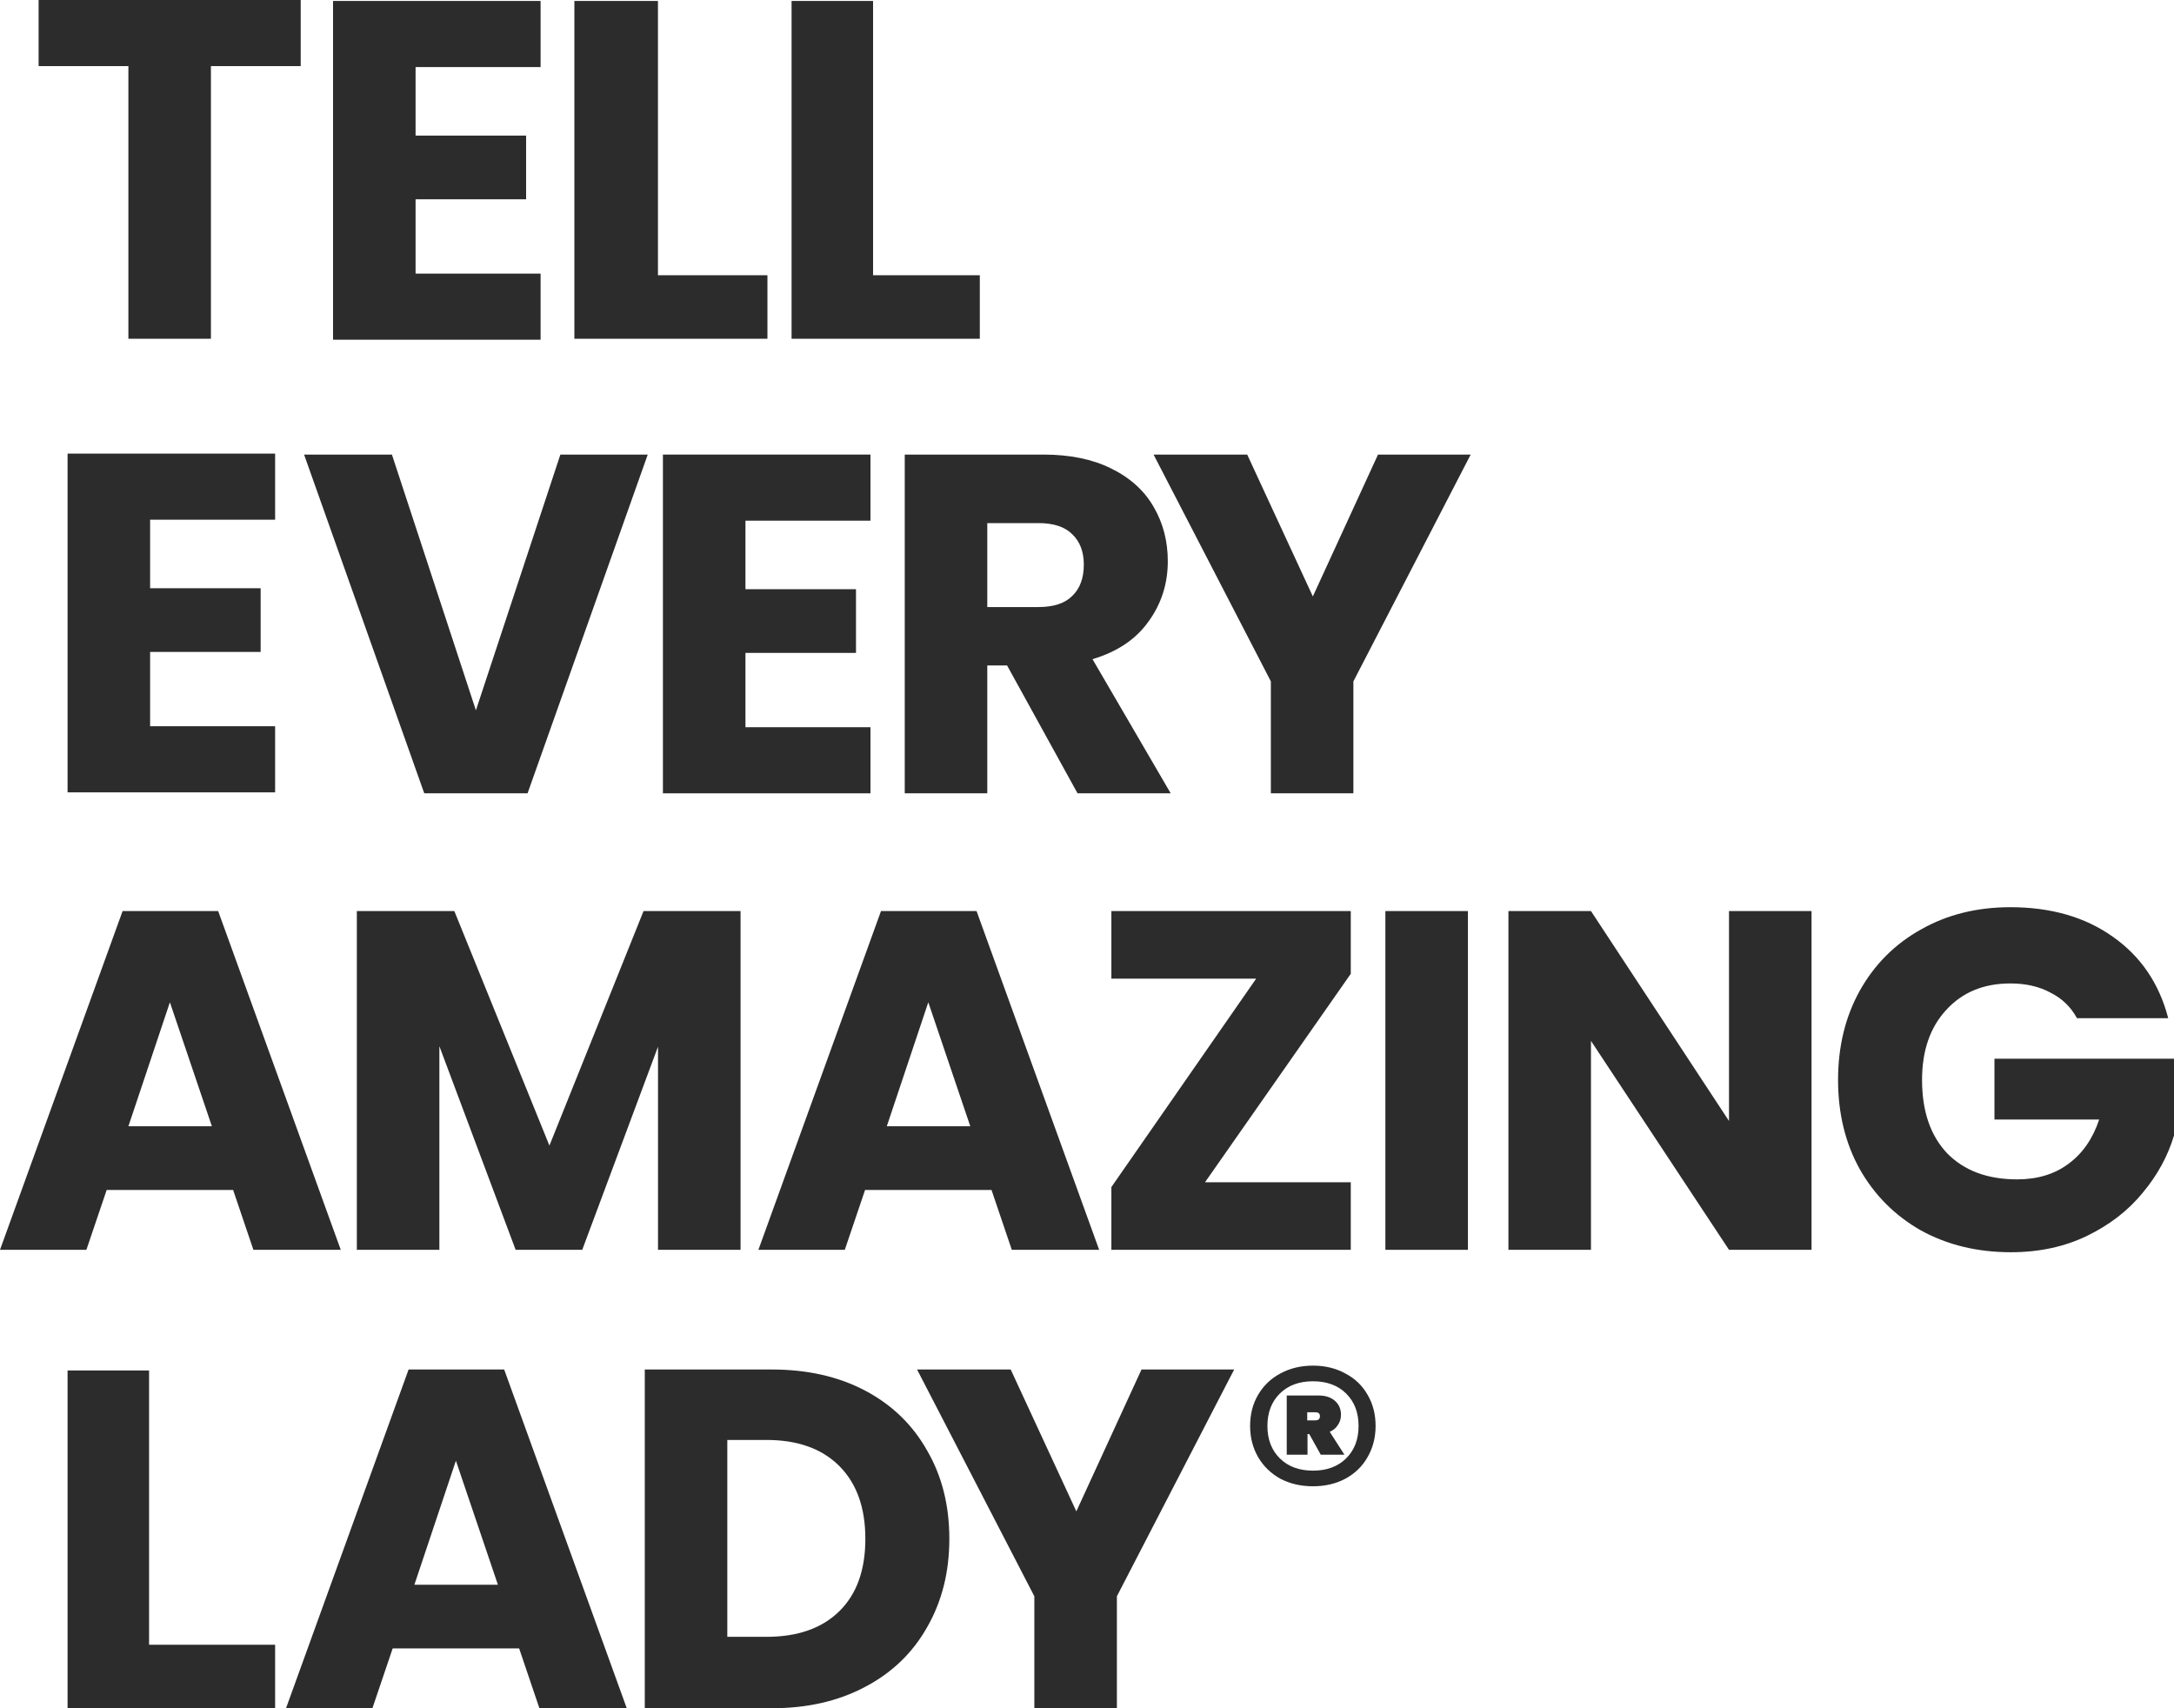
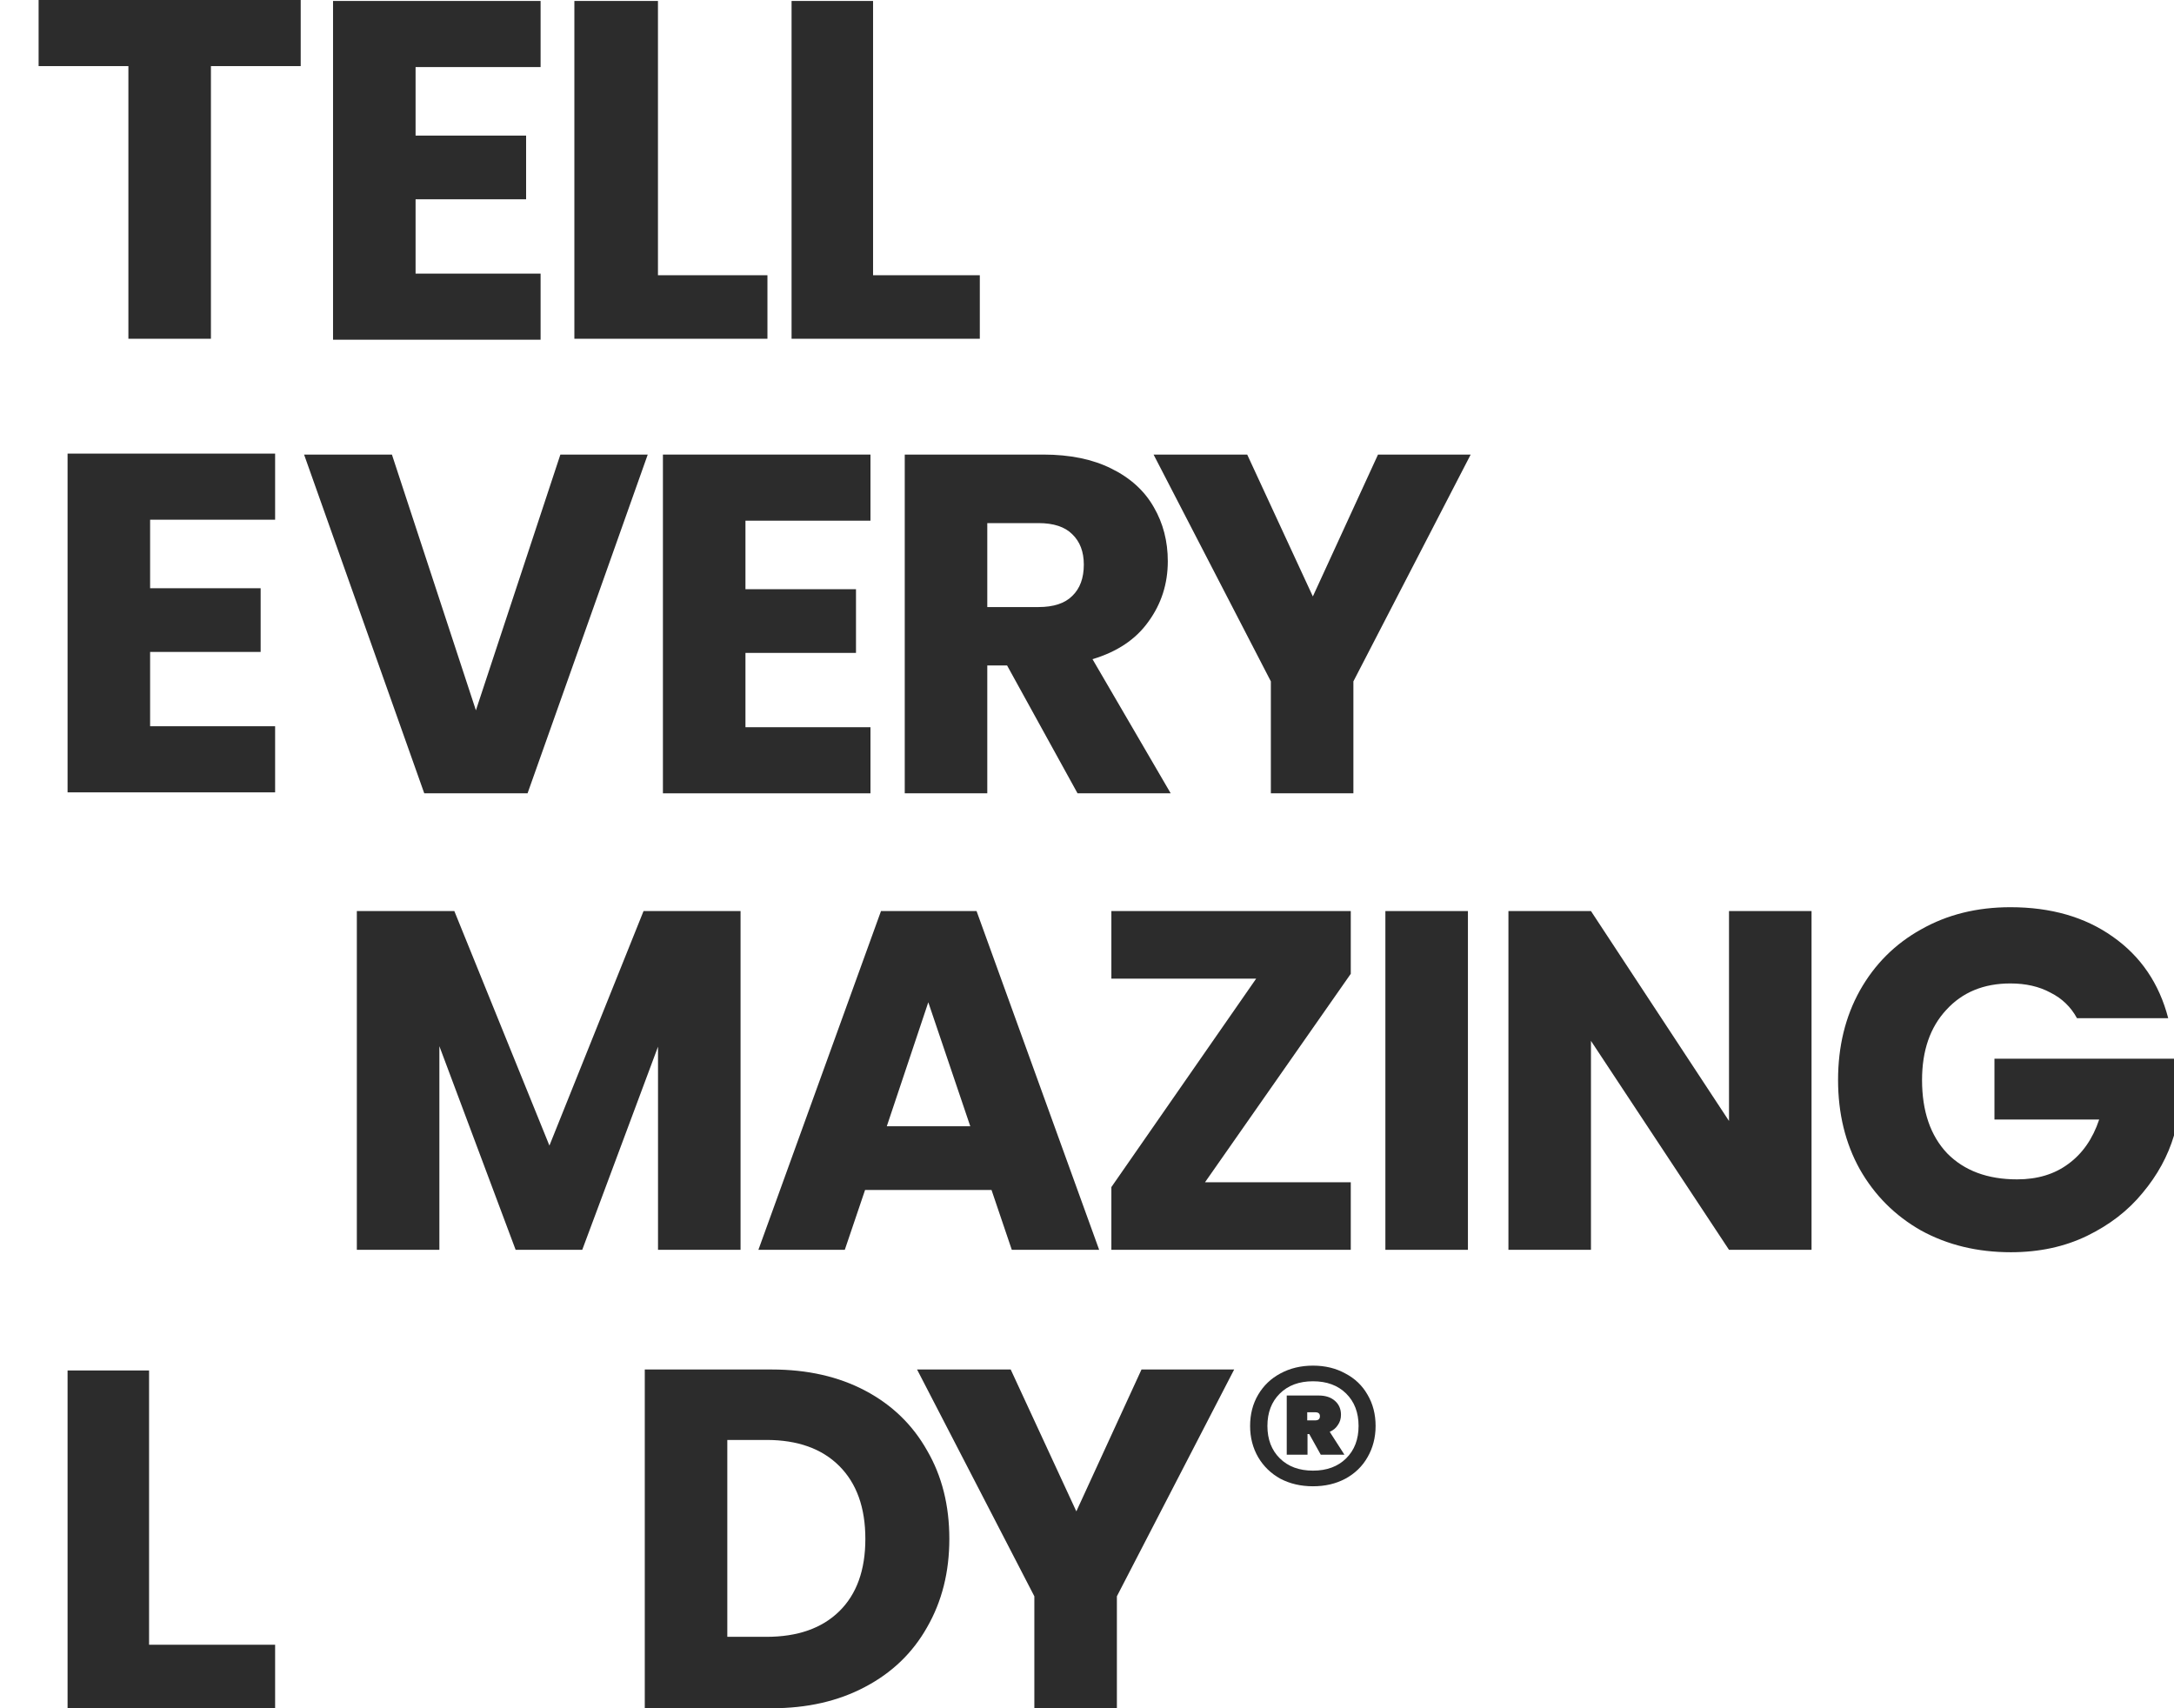
<svg xmlns="http://www.w3.org/2000/svg" width="280" height="220" viewBox="0 0 280 220" fill="none">
  <path d="M112.446 35.447H126.195V43.627H101.95V0.124H112.446V35.447Z" fill="#2C2C2C" />
  <path d="M84.741 35.447H98.842V43.627H73.976V0.124H84.741V35.447Z" fill="#2C2C2C" />
  <path d="M53.524 8.638V17.463H67.76V25.666H53.524V35.237H69.625V43.751H42.894V0.124H69.625V8.638H53.524Z" fill="#2C2C2C" />
  <path d="M38.729 0V8.514H27.166V43.627H16.536V8.514H4.973V0H38.729Z" fill="#2C2C2C" />
  <path d="M189.416 58.543L174.31 87.752V102.17H163.68V87.752L148.574 58.543H160.634L169.088 76.814L177.48 58.543H189.416Z" fill="#2C2C2C" />
  <path d="M138.782 102.17L129.706 85.701H127.157V102.17H116.527V58.543H134.368C137.808 58.543 140.73 59.144 143.133 60.345C145.579 61.547 147.402 63.204 148.604 65.317C149.806 67.388 150.407 69.709 150.407 72.277C150.407 75.178 149.578 77.767 147.92 80.046C146.304 82.325 143.9 83.94 140.709 84.893L150.78 102.17H138.782ZM127.157 78.181H133.747C135.694 78.181 137.145 77.705 138.098 76.752C139.093 75.799 139.59 74.453 139.59 72.713C139.59 71.055 139.093 69.75 138.098 68.797C137.145 67.844 135.694 67.368 133.747 67.368H127.157V78.181Z" fill="#2C2C2C" />
  <path d="M96.011 67.057V75.882H110.247V84.085H96.011V93.656H112.112V102.17H85.381V58.543H112.112V67.057H96.011Z" fill="#2C2C2C" />
  <path d="M83.425 58.543L67.946 102.17H54.643L39.164 58.543H50.478L61.294 91.481L72.173 58.543H83.425Z" fill="#2C2C2C" />
  <path d="M19.333 66.932V75.757H33.569V83.96H19.333V93.531H35.434V102.045H8.703V58.418H35.434V66.932H19.333Z" fill="#2C2C2C" />
  <path d="M267.505 131.13C266.717 129.68 265.578 128.582 264.086 127.836C262.635 127.049 260.915 126.655 258.926 126.655C255.486 126.655 252.73 127.795 250.658 130.073C248.586 132.311 247.55 135.314 247.55 139.085C247.55 143.103 248.627 146.252 250.783 148.531C252.979 150.768 255.984 151.887 259.796 151.887C262.407 151.887 264.604 151.224 266.386 149.898C268.209 148.572 269.536 146.666 270.364 144.181H256.875V136.35H280V146.231C279.213 148.883 277.866 151.348 275.959 153.627C274.094 155.906 271.711 157.749 268.81 159.158C265.909 160.567 262.635 161.271 258.988 161.271C254.678 161.271 250.824 160.339 247.426 158.474C244.069 156.569 241.437 153.938 239.531 150.582C237.666 147.226 236.733 143.393 236.733 139.085C236.733 134.776 237.666 130.943 239.531 127.587C241.437 124.19 244.069 121.559 247.426 119.695C250.783 117.789 254.616 116.836 258.926 116.836C264.148 116.836 268.541 118.1 272.105 120.627C275.711 123.154 278.094 126.655 279.254 131.13H267.505Z" fill="#2C2C2C" />
  <path d="M233.317 160.96H222.687L204.908 134.051V160.96H194.278V117.333H204.908L222.687 144.367V117.333H233.317V160.96Z" fill="#2C2C2C" />
  <path d="M189.061 117.333V160.96H178.43V117.333H189.061Z" fill="#2C2C2C" />
  <path d="M155.199 152.26H173.973V160.96H143.139V152.881L161.789 126.034H143.139V117.333H173.973V125.412L155.199 152.26Z" fill="#2C2C2C" />
  <path d="M127.703 153.254H111.416L108.805 160.96H97.678L113.468 117.333H125.776L141.566 160.96H130.314L127.703 153.254ZM124.968 145.051L119.56 129.079L114.214 145.051H124.968Z" fill="#2C2C2C" />
  <path d="M95.38 117.333V160.96H84.749V134.796L74.99 160.96H66.411L56.589 134.734V160.96H45.959V117.333H58.516L70.762 147.536L82.885 117.333H95.38Z" fill="#2C2C2C" />
-   <path d="M30.026 153.254H13.738L11.127 160.96H0L15.79 117.333H28.099L43.888 160.96H32.636L30.026 153.254ZM27.29 145.051L21.882 129.079L16.536 145.051H27.29Z" fill="#2C2C2C" />
  <path d="M169.107 175.876C170.667 175.876 172.055 176.212 173.268 176.883C174.507 177.53 175.461 178.441 176.129 179.616C176.823 180.791 177.17 182.134 177.17 183.644C177.17 185.131 176.823 186.474 176.129 187.672C175.461 188.847 174.507 189.77 173.268 190.442C172.055 191.089 170.667 191.413 169.107 191.413C167.546 191.413 166.147 191.089 164.908 190.442C163.694 189.77 162.741 188.847 162.047 187.672C161.354 186.474 161.007 185.131 161.007 183.644C161.007 182.134 161.354 180.791 162.047 179.616C162.741 178.441 163.694 177.53 164.908 176.883C166.147 176.212 167.546 175.876 169.107 175.876ZM169.107 189.399C170.89 189.399 172.315 188.871 173.38 187.816C174.445 186.761 174.977 185.371 174.977 183.644C174.977 181.918 174.445 180.527 173.38 179.472C172.315 178.417 170.89 177.89 169.107 177.89C167.323 177.89 165.899 178.417 164.834 179.472C163.769 180.527 163.236 181.918 163.236 183.644C163.236 185.371 163.769 186.761 164.834 187.816C165.899 188.871 167.323 189.399 169.107 189.399ZM172.711 182.206C172.711 182.709 172.575 183.153 172.302 183.536C172.055 183.92 171.708 184.208 171.262 184.4L173.157 187.349H170.11L168.624 184.687H168.401V187.349H165.726V179.724H169.85C170.717 179.724 171.411 179.952 171.931 180.408C172.451 180.863 172.711 181.462 172.711 182.206ZM168.364 182.925H169.404C169.8 182.925 169.999 182.745 169.999 182.386C169.999 182.05 169.8 181.882 169.404 181.882H168.364V182.925Z" fill="#2C2C2C" />
  <path d="M158.955 176.373L143.849 205.582V220H133.219V205.582L118.113 176.373H130.173L138.627 194.644L147.02 176.373H158.955Z" fill="#2C2C2C" />
  <path d="M99.393 176.373C103.993 176.373 108.013 177.285 111.453 179.108C114.893 180.93 117.545 183.499 119.41 186.814C121.317 190.087 122.27 193.878 122.27 198.187C122.27 202.454 121.317 206.245 119.41 209.559C117.545 212.874 114.872 215.443 111.391 217.266C107.951 219.089 103.952 220 99.393 220H83.044V176.373H99.393ZM98.709 210.802C102.729 210.802 105.858 209.704 108.096 207.509C110.334 205.313 111.453 202.205 111.453 198.187C111.453 194.168 110.334 191.04 108.096 188.802C105.858 186.565 102.729 185.446 98.709 185.446H93.674V210.802H98.709Z" fill="#2C2C2C" />
-   <path d="M66.862 212.294H50.575L47.964 220H36.837L52.626 176.373H64.935L80.725 220H69.473L66.862 212.294ZM64.127 204.091L58.718 188.119L53.372 204.091H64.127Z" fill="#2C2C2C" />
  <path d="M19.199 211.821H35.434V220.001H8.703V176.498H19.199V211.821Z" fill="#2C2C2C" />
</svg>